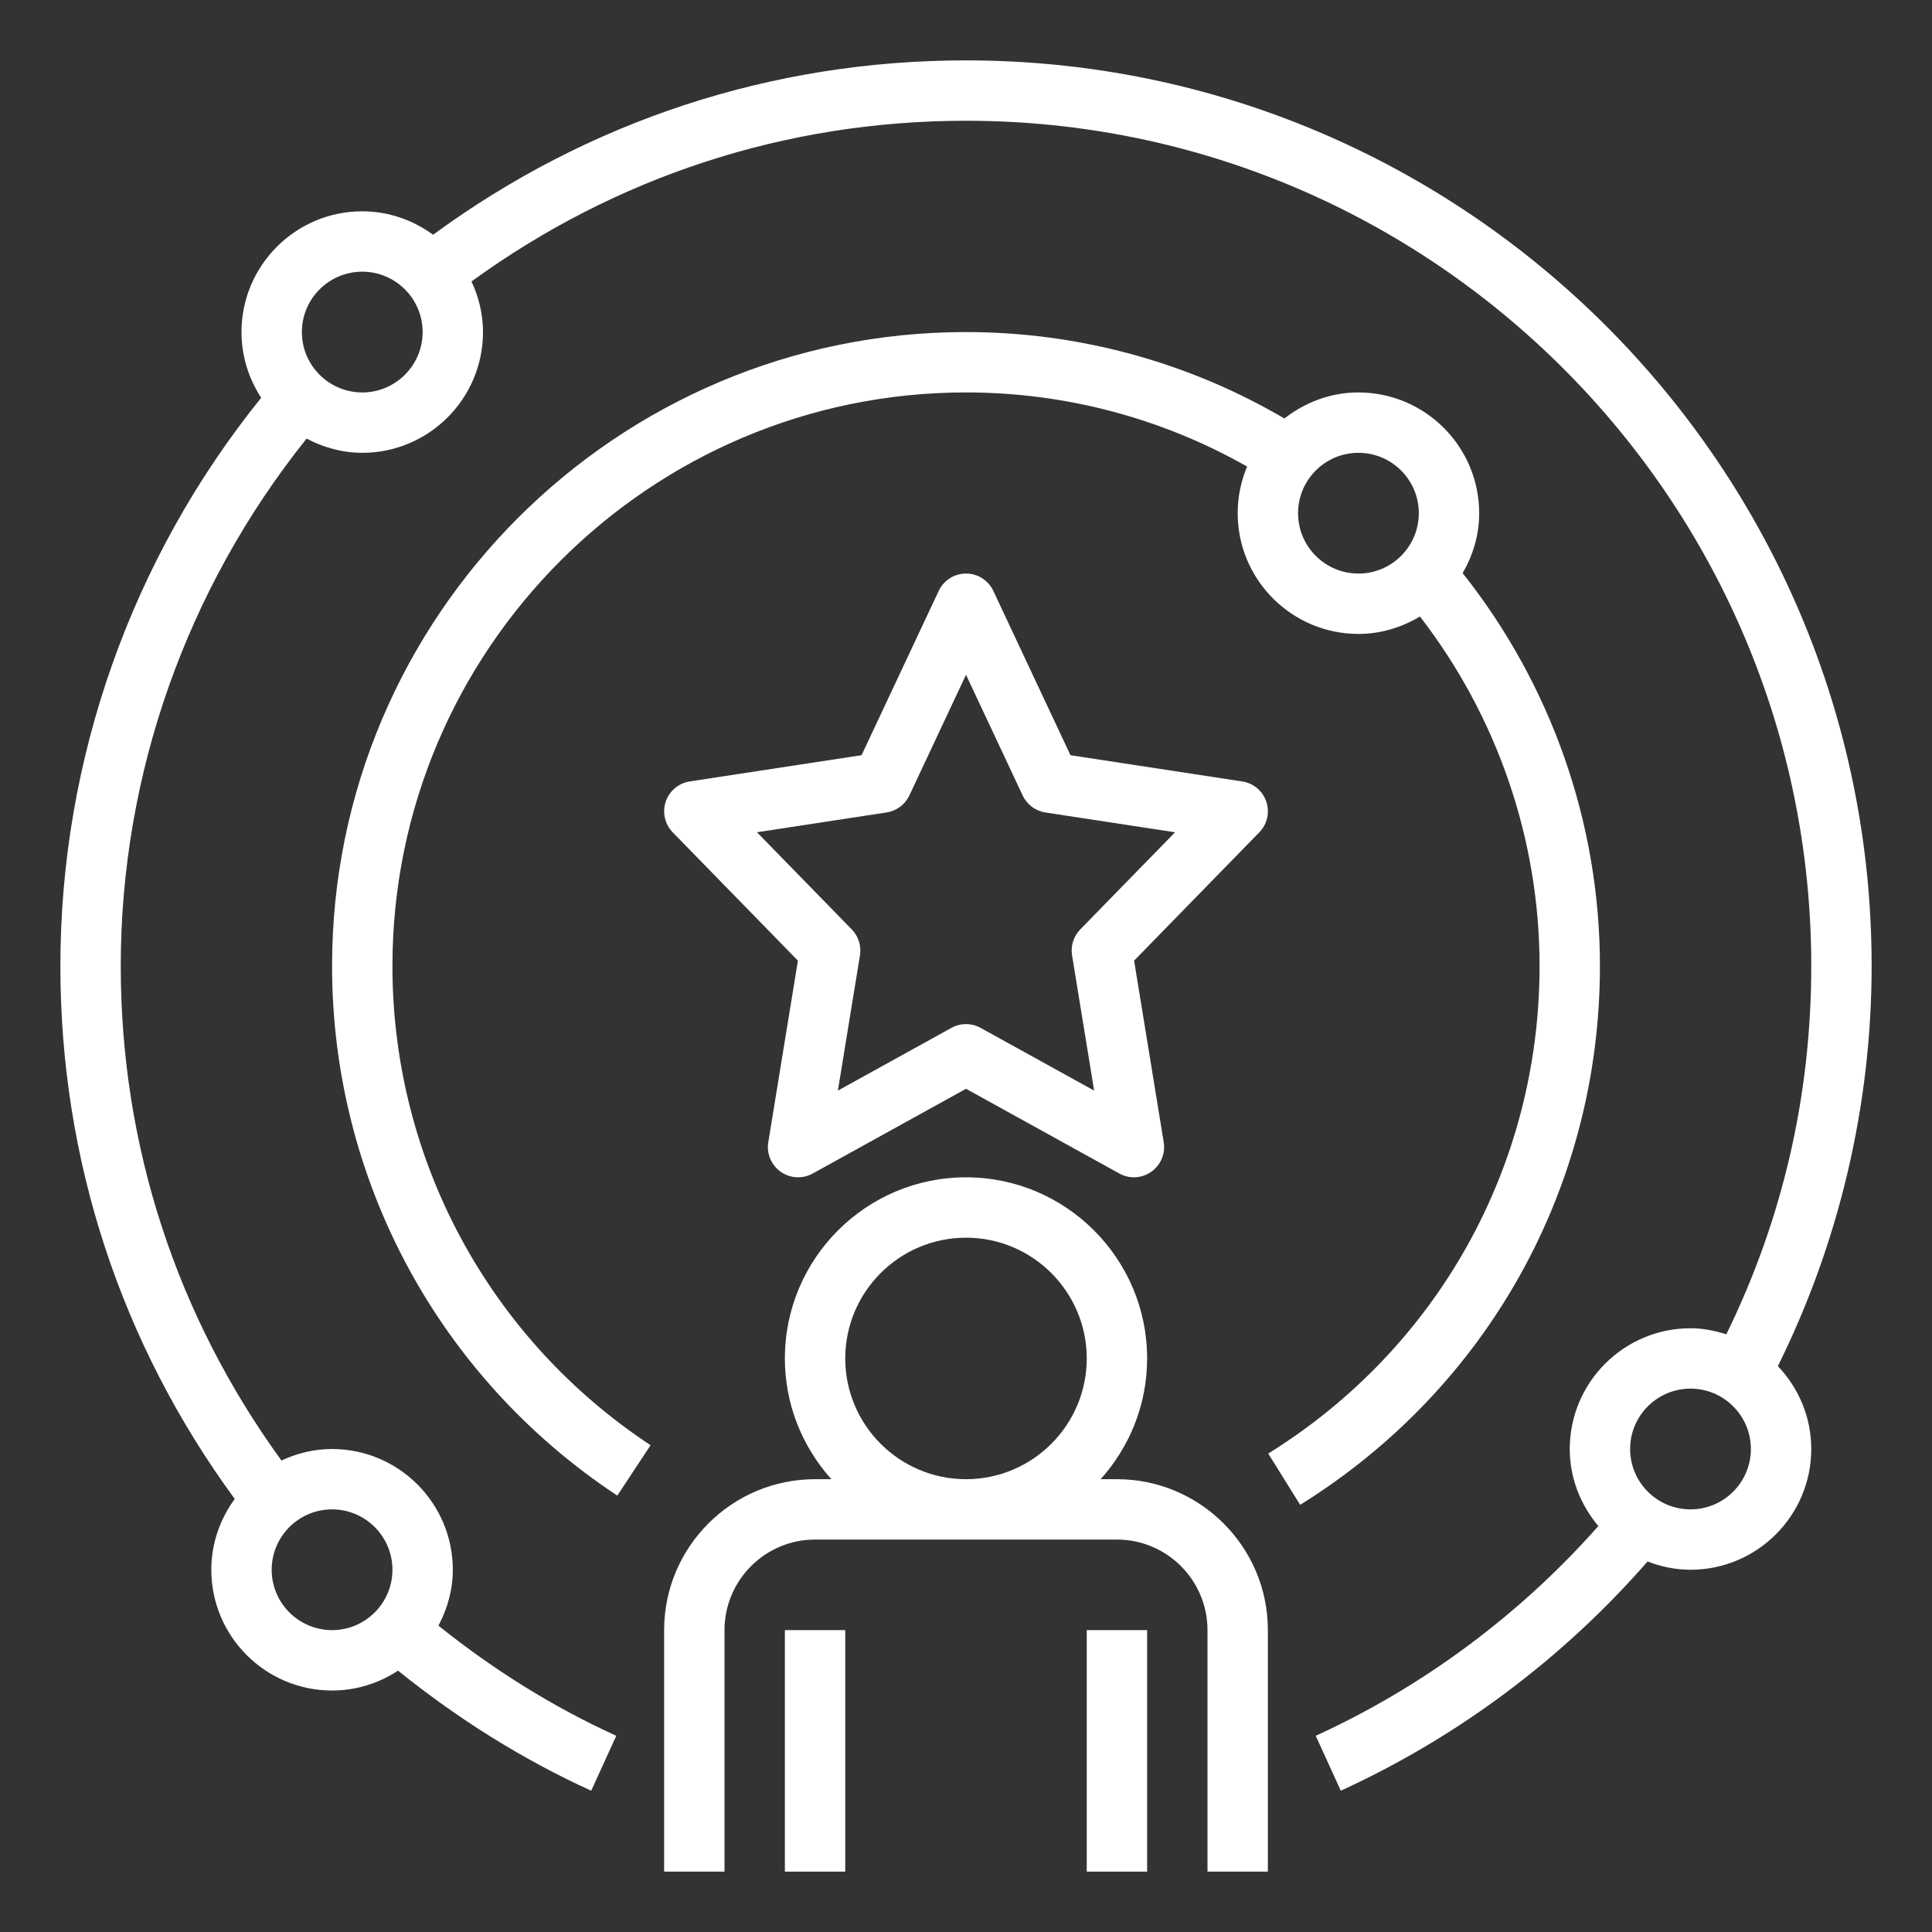
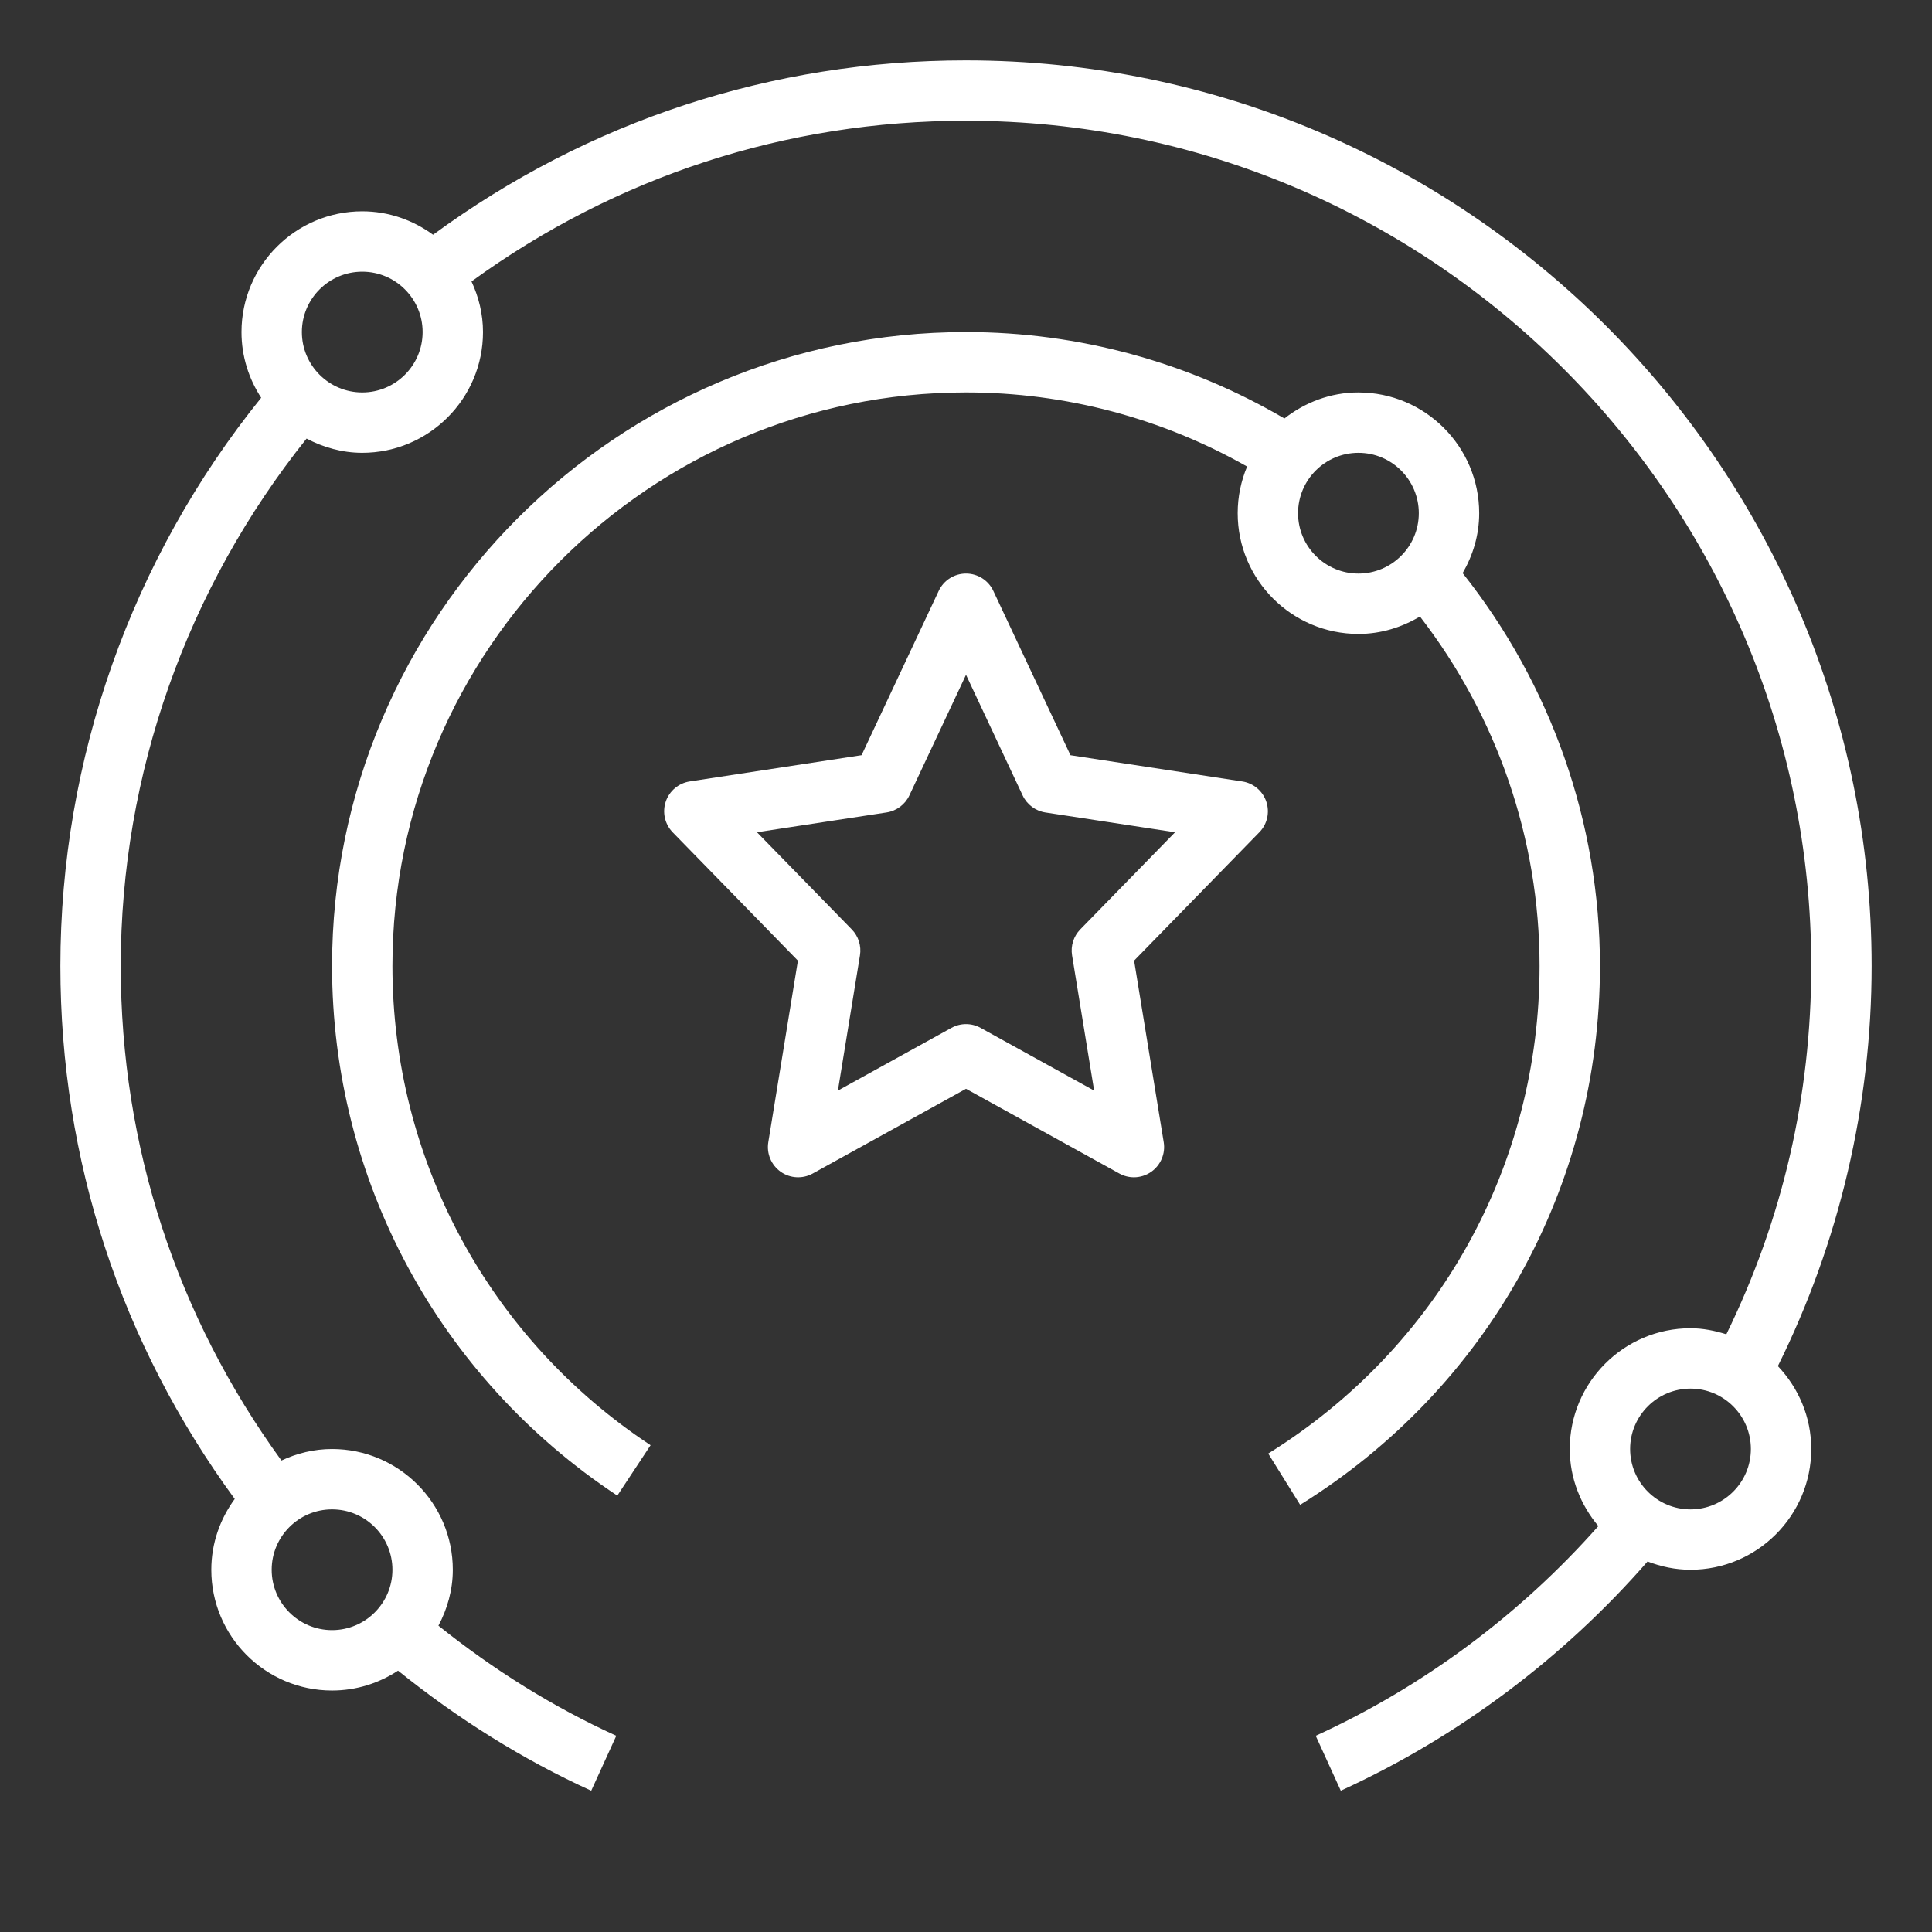
<svg xmlns="http://www.w3.org/2000/svg" width="512pt" height="512pt" version="1.1" viewBox="0 0 512 512">
  <rect x="0" y="0" width="512" height="512" fill="#333333" stroke="none" />
  <g fill="#fff">
-     <path d="m176 496h16v-64c0-13.23 10.77-24 24-24h80c13.23 0 24 10.77 24 24v64h16v-64c0-22.055-17.945-40-40-40h-4.32c7.633-8.504 12.32-19.695 12.32-32 0-26.473-21.527-48-48-48s-48 21.527-48 48c0 12.305 4.688 23.496 12.32 32h-4.32c-22.055 0-40 17.945-40 40zm48-136c0-17.648 14.352-32 32-32s32 14.352 32 32-14.352 32-32 32-32-14.352-32-32z" />
-     <path d="m208 432h16v64h-16z" />
-     <path d="m288 432h16v64h-16z" />
    <path d="m335.59 212.46c-0.953-2.84-3.414-4.922-6.375-5.367l-45.527-6.953-20.441-43.535c-1.32-2.816-4.137-4.609-7.242-4.609s-5.922 1.793-7.238 4.602l-20.441 43.535-45.527 6.953c-2.961 0.457-5.426 2.527-6.375 5.367-0.953 2.84-0.23 5.984 1.855 8.129l33.176 34-7.848 48.121c-0.496 3.023 0.793 6.062 3.289 7.832 2.504 1.77 5.809 1.938 8.48 0.465l40.629-22.461 40.633 22.457c1.199 0.664 2.535 1 3.863 1 1.617 0 3.231-0.496 4.609-1.465 2.496-1.77 3.785-4.809 3.289-7.832l-7.848-48.121 33.176-34c2.102-2.133 2.812-5.269 1.863-8.117zm-49.312 33.848c-1.777 1.816-2.574 4.367-2.168 6.871l5.848 35.84-30.09-16.625c-1.199-0.664-2.527-1-3.863-1s-2.664 0.336-3.863 1l-30.09 16.625 5.848-35.84c0.406-2.504-0.398-5.055-2.168-6.871l-25.129-25.754 34.359-5.246c2.633-0.406 4.894-2.098 6.031-4.512l15.012-31.969 15.008 31.977c1.137 2.414 3.398 4.106 6.031 4.512l34.359 5.246z" />
    <path d="m256 16c-51.457 0-100.09 16.055-141.23 46.207-5.281-3.856-11.738-6.207-18.77-6.207-17.648 0-32 14.352-32 32 0 6.434 1.945 12.391 5.215 17.414-34.336 42.555-53.215 95.746-53.215 150.59 0 51.449 16.055 100.08 46.207 141.23-3.856 5.289-6.207 11.738-6.207 18.77 0 17.648 14.352 32 32 32 6.457 0 12.457-1.961 17.488-5.266 15.77 12.719 32.91 23.488 51.191 31.824l6.641-14.559c-16.809-7.656-32.586-17.535-47.129-29.184 2.352-4.449 3.809-9.441 3.809-14.816 0-17.648-14.352-32-32-32-4.809 0-9.328 1.145-13.414 3.047-27.777-38.238-42.586-83.336-42.586-131.05 0-50.887 17.551-100.17 49.246-139.77 4.441 2.328 9.41 3.769 14.754 3.769 17.648 0 32-14.352 32-32 0-4.809-1.145-9.32-3.047-13.414 38.23-27.777 83.328-42.586 131.05-42.586 123.51 0 224 100.49 224 224 0 34.434-7.633 67.207-22.504 97.602-3.023-0.945-6.168-1.602-9.496-1.602-17.648 0-32 14.352-32 32 0 7.801 2.922 14.863 7.574 20.426-20.672 23.383-46.383 42.559-74.895 55.574l6.641 14.551c31.023-14.168 58.961-35.137 81.297-60.742 3.543 1.359 7.359 2.191 11.383 2.191 17.648 0 32-14.352 32-32 0-8.52-3.398-16.223-8.848-21.969 16.207-32.656 24.848-69.145 24.848-106.03 0-132.34-107.66-240-240-240zm-152 400c0 8.824-7.176 16-16 16s-16-7.176-16-16 7.176-16 16-16 16 7.176 16 16zm-8-312c-8.824 0-16-7.176-16-16s7.176-16 16-16 16 7.176 16 16-7.176 16-16 16zm352 296c-8.824 0-16-7.176-16-16s7.176-16 16-16 16 7.176 16 16-7.176 16-16 16z" />
    <path d="m360 104c-7.426 0-14.176 2.648-19.617 6.902-25.496-14.934-54.504-22.902-84.383-22.902-92.633 0-168 75.359-168 168 0 56.625 28.258 109.09 75.594 140.35l8.816-13.352c-42.844-28.289-68.41-75.77-68.41-127 0-83.816 68.184-152 152-152 26.32 0 51.887 6.816 74.496 19.641-1.602 3.809-2.496 7.977-2.496 12.359 0 17.648 14.352 32 32 32 5.977 0 11.512-1.754 16.305-4.617 20.414 26.426 31.695 58.969 31.695 92.617 0 52.922-26.879 101.22-71.902 129.21l8.457 13.586c49.742-30.922 79.445-84.297 79.445-142.79 0-37.93-12.961-74.602-36.383-104.12 2.711-4.695 4.383-10.07 4.383-15.879 0-17.648-14.352-32-32-32zm0 48c-8.824 0-16-7.176-16-16s7.176-16 16-16 16 7.176 16 16-7.176 16-16 16z" />
  </g>
</svg>